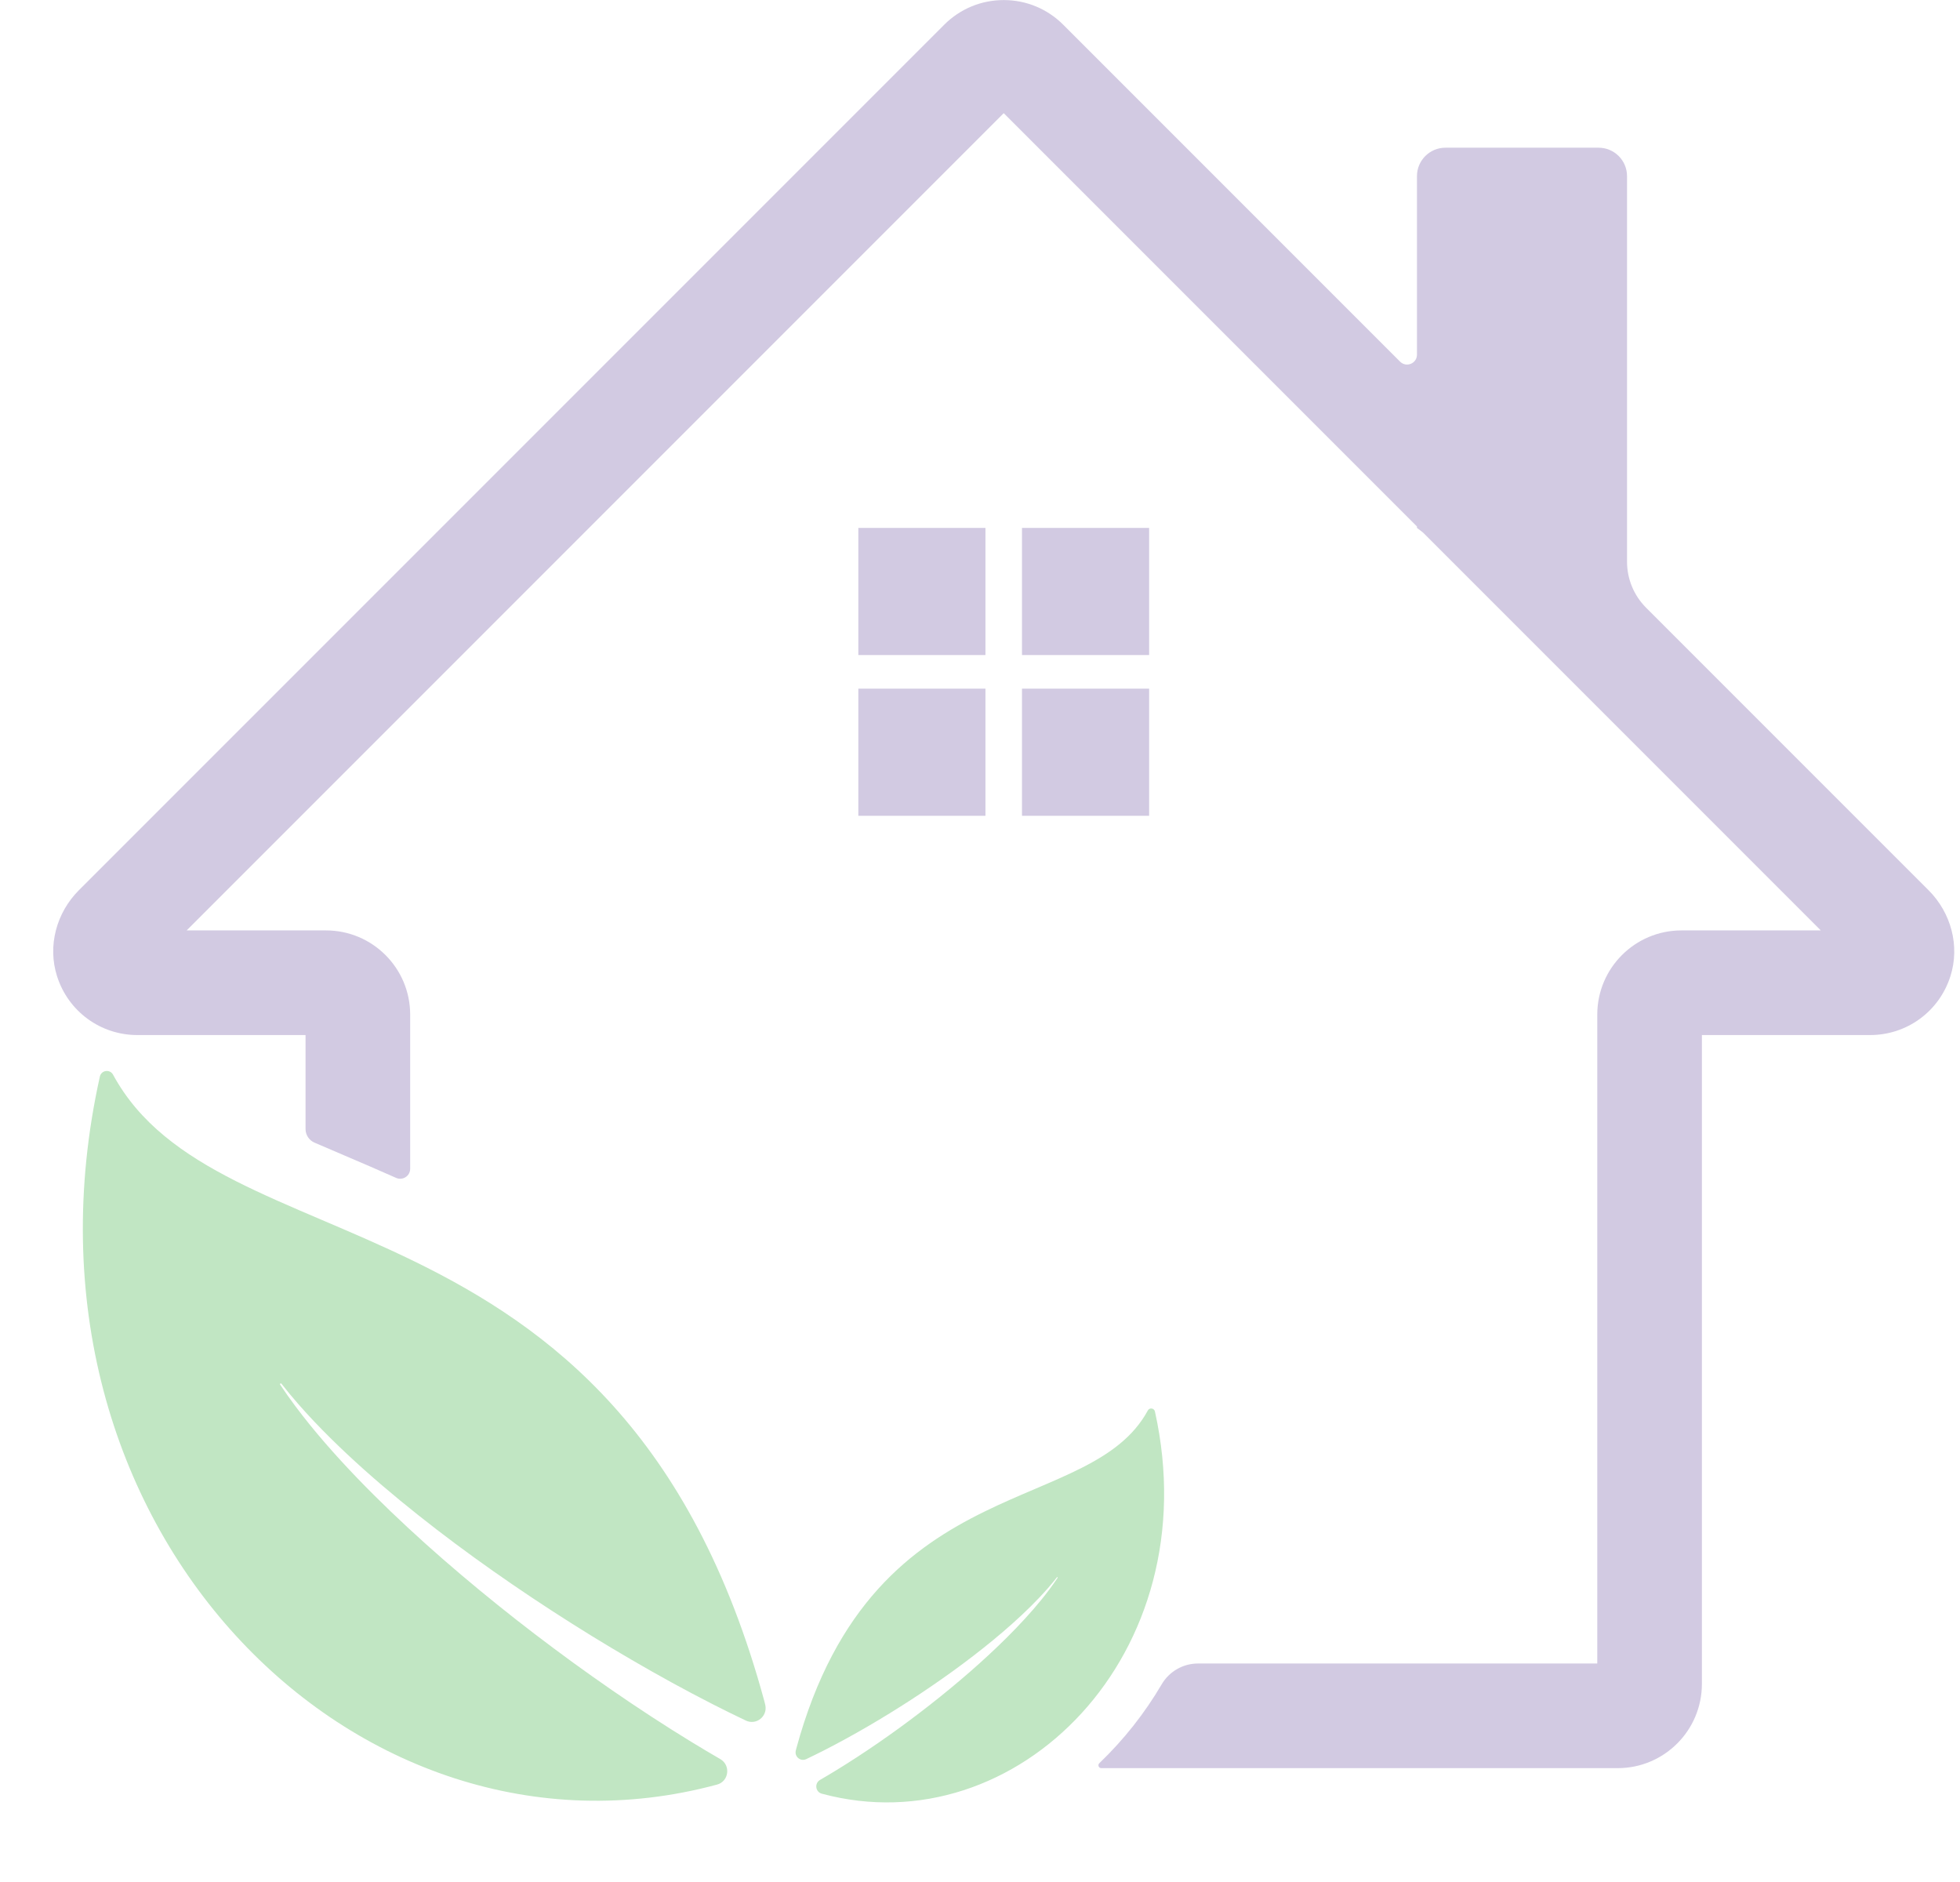
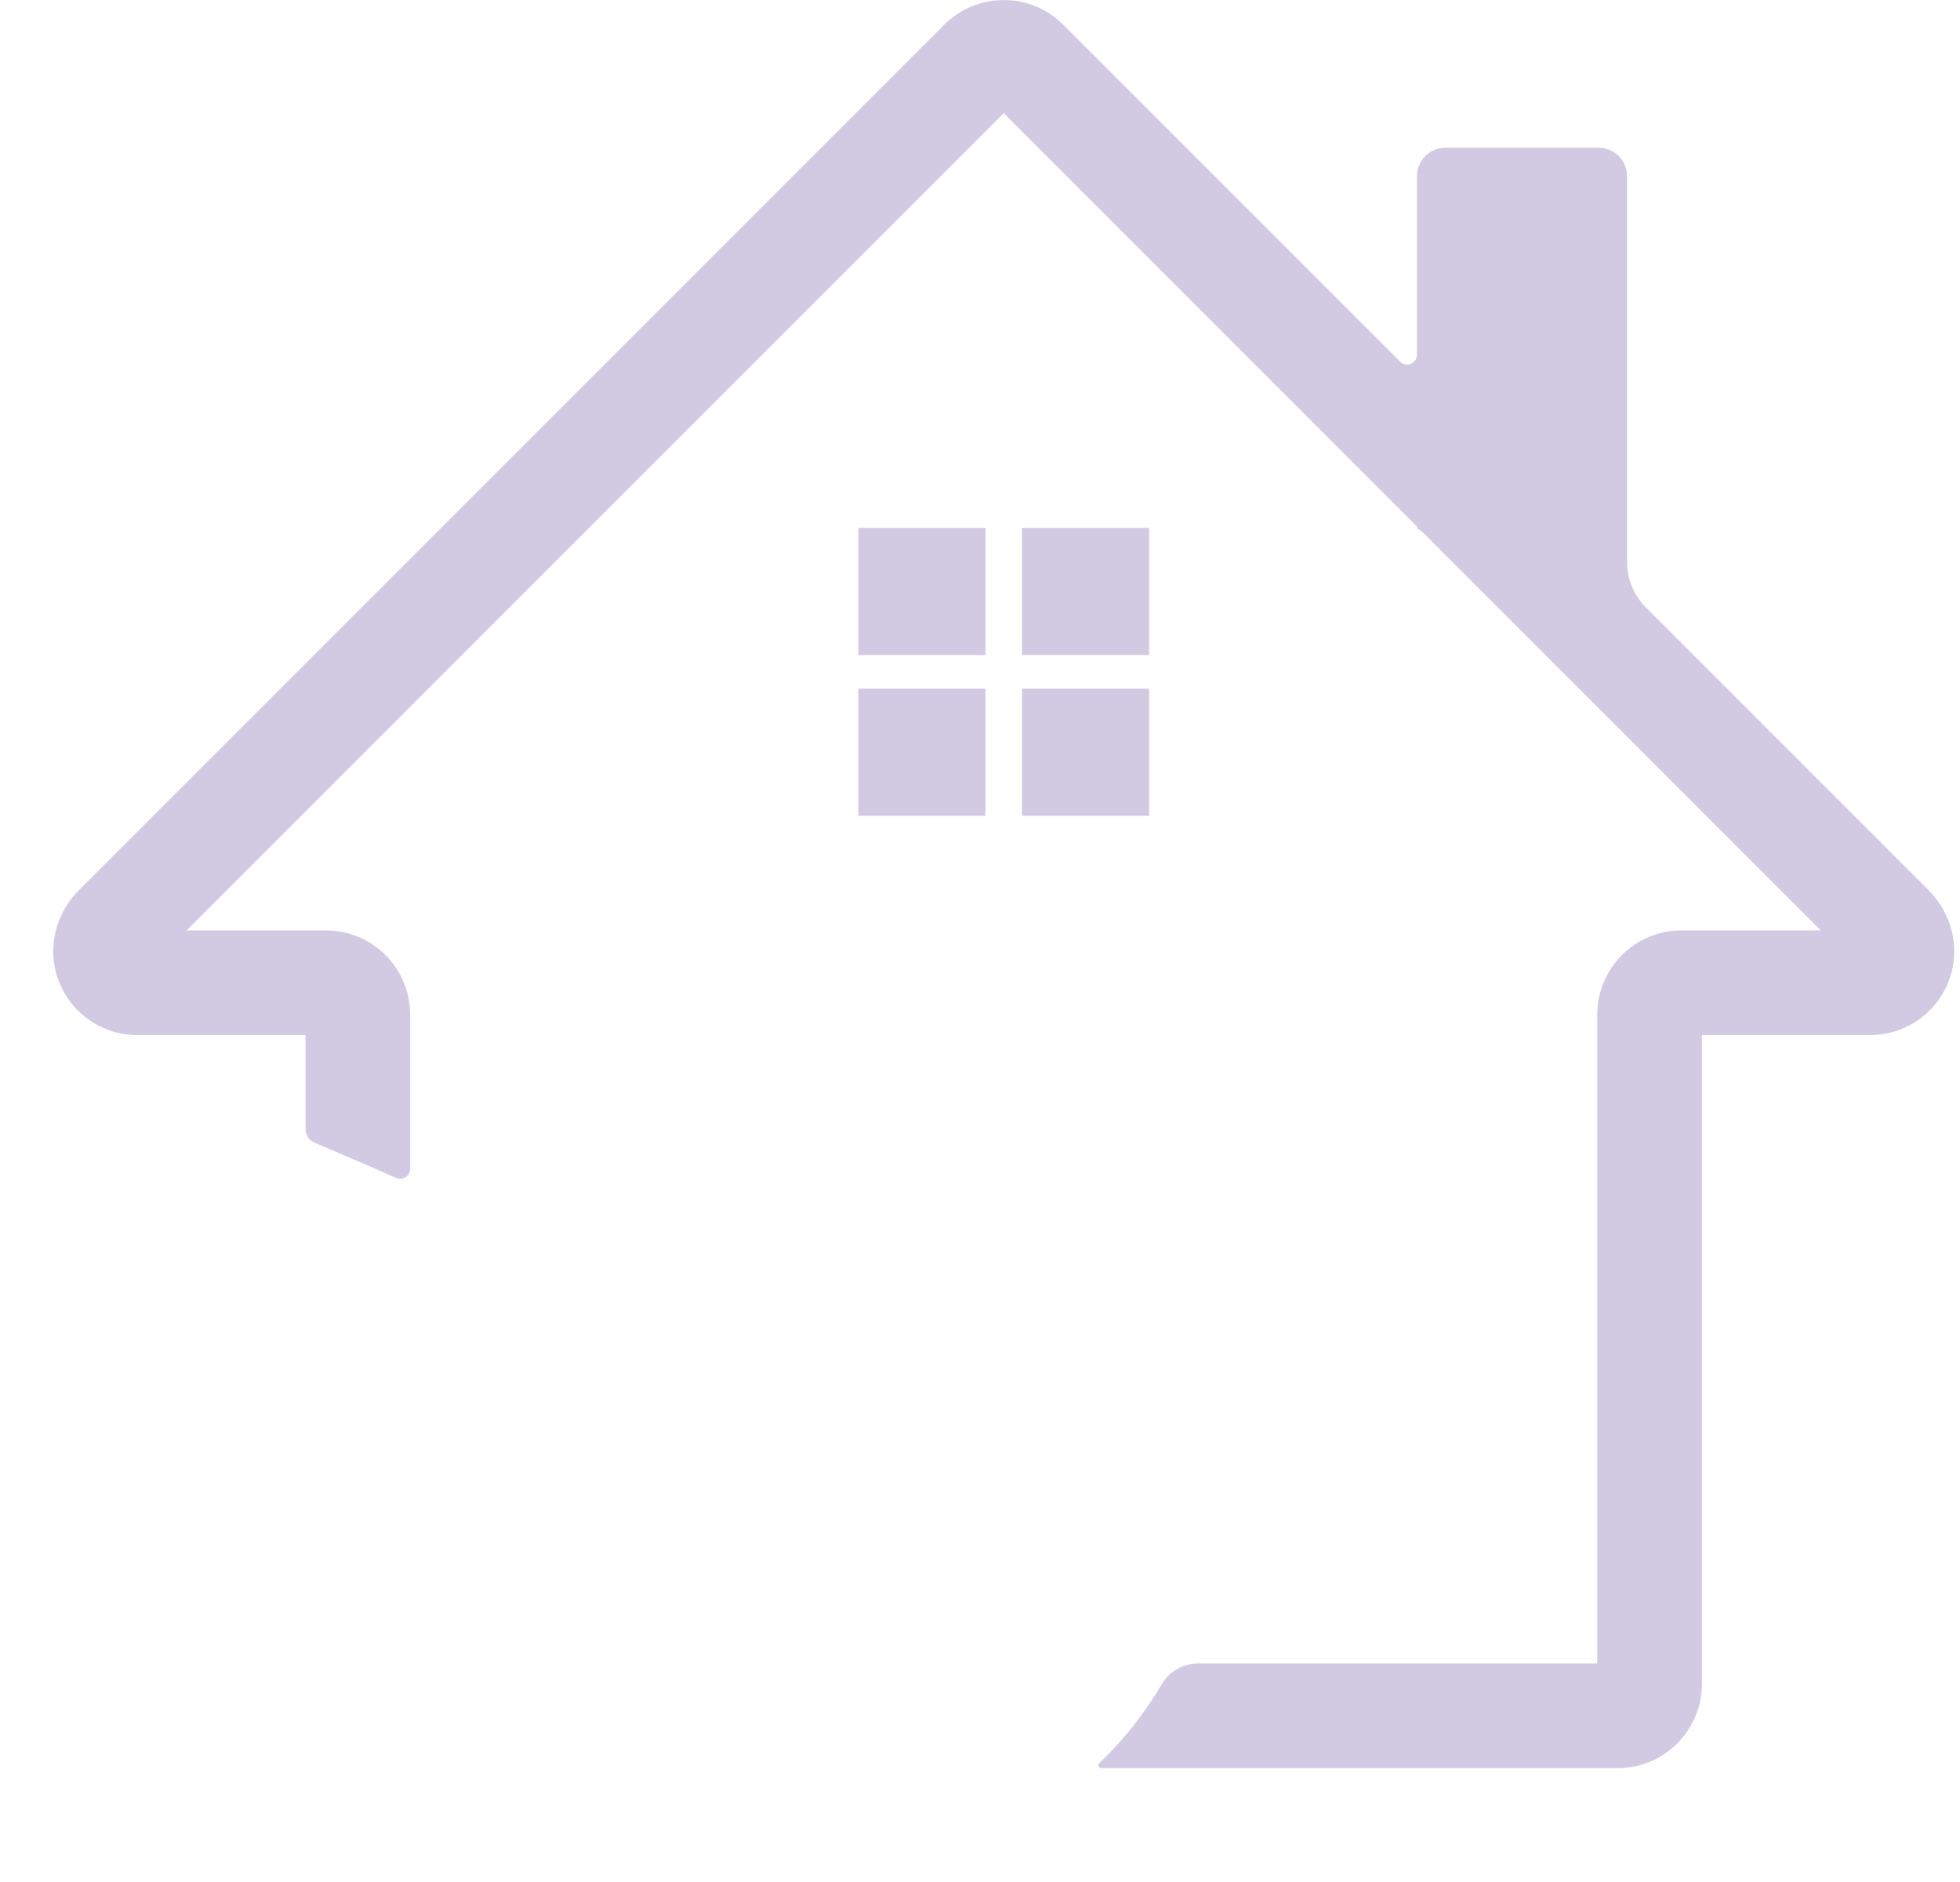
<svg xmlns="http://www.w3.org/2000/svg" fill="#000000" height="962.8" preserveAspectRatio="xMidYMid meet" version="1" viewBox="479.7 542.0 1003.0 962.8" width="1003" zoomAndPan="magnify">
  <g>
    <g id="change1_1">
-       <path d="M 1070.719 1264.16 C 1070.328 1262.391 1067.949 1262.039 1067.078 1263.641 C 1052.551 1290.43 1018.922 1298.039 983.703 1315.27 C 946.379 1333.531 907.254 1362.609 887.148 1436.762 C 887.059 1437.09 886.98 1437.41 886.914 1437.73 C 886.242 1440.84 889.41 1443.379 892.281 1442.012 C 895.352 1440.551 898.402 1439.039 901.441 1437.5 C 909.055 1433.609 916.574 1429.469 923.996 1425.148 C 927.707 1422.98 931.395 1420.77 935.059 1418.52 C 938.719 1416.262 942.355 1413.961 945.969 1411.621 C 953.191 1406.93 960.301 1402.059 967.289 1397.012 C 974.273 1391.961 981.117 1386.711 987.785 1381.23 C 994.445 1375.75 1000.922 1370.039 1007.059 1363.969 C 1010.129 1360.93 1013.109 1357.801 1015.961 1354.551 C 1017.539 1352.73 1019.078 1350.879 1020.57 1348.98 C 1020.738 1348.762 1021.078 1349 1020.922 1349.238 C 1019.578 1351.262 1018.18 1353.23 1016.73 1355.172 C 1014.129 1358.66 1011.371 1362.039 1008.52 1365.328 C 1002.809 1371.91 996.727 1378.172 990.434 1384.211 C 984.137 1390.25 977.641 1396.078 970.977 1401.711 C 964.316 1407.352 957.508 1412.828 950.562 1418.129 C 947.094 1420.781 943.59 1423.398 940.055 1425.969 C 936.516 1428.539 932.945 1431.07 929.344 1433.559 C 922.137 1438.531 914.797 1443.34 907.285 1447.93 C 904.66 1449.531 902.016 1451.109 899.344 1452.648 C 896.406 1454.352 896.949 1458.789 900.223 1459.691 C 900.25 1459.691 900.277 1459.699 900.305 1459.711 C 999.855 1486.551 1098.289 1388.25 1070.719 1264.16 Z M 530.805 1092.801 C 531.531 1089.52 535.945 1088.879 537.547 1091.828 C 564.473 1141.461 626.766 1155.551 692.02 1187.48 C 761.168 1221.32 833.645 1275.18 870.898 1412.57 C 871.059 1413.16 871.203 1413.762 871.332 1414.352 C 872.578 1420.121 866.707 1424.82 861.387 1422.289 C 855.699 1419.59 850.043 1416.789 844.414 1413.922 C 830.312 1406.73 816.383 1399.059 802.633 1391.039 C 795.758 1387.039 788.926 1382.941 782.137 1378.77 C 775.352 1374.59 768.617 1370.32 761.93 1365.98 C 748.543 1357.301 735.371 1348.27 722.43 1338.922 C 709.484 1329.559 696.805 1319.828 684.457 1309.691 C 672.117 1299.539 660.113 1288.949 648.738 1277.699 C 643.051 1272.078 637.531 1266.281 632.262 1260.25 C 629.328 1256.891 626.473 1253.461 623.723 1249.941 C 623.398 1249.531 622.77 1249.98 623.062 1250.422 C 625.543 1254.148 628.145 1257.809 630.828 1261.41 C 635.652 1267.871 640.754 1274.129 646.039 1280.23 C 656.617 1292.422 667.895 1304.02 679.547 1315.211 C 691.215 1326.391 703.25 1337.191 715.594 1347.629 C 727.934 1358.078 740.543 1368.219 753.41 1378.051 C 759.844 1382.961 766.332 1387.801 772.883 1392.57 C 779.438 1397.328 786.055 1402.02 792.727 1406.629 C 806.078 1415.84 819.676 1424.75 833.59 1433.25 C 838.453 1436.219 843.355 1439.141 848.301 1442 C 853.742 1445.148 852.738 1453.371 846.676 1455.031 C 846.625 1455.051 846.574 1455.059 846.527 1455.07 C 662.09 1504.809 479.723 1322.68 530.805 1092.801" fill="#c1e6c3" />
-     </g>
+       </g>
    <g id="change2_1">
      <path d="M 1466.621 997.469 L 1322.039 852.891 C 1315.809 846.66 1312.309 838.199 1312.309 829.391 L 1312.309 632.129 C 1312.309 624.09 1305.789 617.57 1297.75 617.57 L 1219.371 617.57 C 1211.328 617.57 1204.809 624.09 1204.809 632.129 L 1204.809 723.449 C 1204.809 727.961 1199.359 730.211 1196.18 727.031 L 1023.809 554.66 C 1015.672 546.52 1004.852 542.031 993.344 542.031 C 981.828 542.031 971.016 546.52 962.879 554.66 L 520.059 997.469 C 508.566 1008.969 503.957 1025.93 508.879 1041.422 C 514.645 1059.57 531.234 1071.559 549.98 1071.559 L 636.047 1071.559 C 636.055 1071.559 636.059 1071.57 636.059 1071.57 L 636.059 1119.641 C 636.059 1122.648 637.844 1125.379 640.609 1126.59 C 645.602 1128.762 650.75 1130.961 656.043 1133.211 C 664.652 1136.891 673.43 1140.629 682.383 1144.629 C 685.773 1146.148 689.602 1143.68 689.602 1139.961 L 689.602 1061.121 C 689.602 1037.309 670.305 1018.02 646.5 1018.02 L 575.258 1018.02 C 575.254 1018 575.254 1018 575.25 1017.988 L 993.332 599.91 C 993.34 599.91 993.344 599.91 993.352 599.91 L 1204.809 811.371 L 1204.809 812.09 L 1207.871 814.43 L 1411.43 1017.988 C 1411.441 1018 1411.441 1018.02 1411.422 1018.02 L 1340.18 1018.02 C 1316.379 1018.02 1297.078 1037.309 1297.078 1061.121 L 1297.078 1393.078 C 1297.078 1393.078 1297.078 1393.09 1297.07 1393.09 L 1092.762 1393.09 C 1085.109 1393.09 1078.051 1397.148 1074.18 1403.738 C 1065.512 1418.48 1054.84 1432.051 1042.27 1444.09 C 1041.301 1445.012 1041.949 1446.629 1043.281 1446.629 L 1307.52 1446.629 C 1331.328 1446.629 1350.621 1427.328 1350.621 1403.531 L 1350.621 1071.57 C 1350.621 1071.57 1350.629 1071.559 1350.641 1071.559 L 1436.711 1071.559 C 1455.449 1071.559 1472.039 1059.57 1477.809 1041.422 C 1482.73 1025.93 1478.121 1008.969 1466.621 997.469 Z M 1002.691 959.379 L 1067.75 959.379 L 1067.75 894.328 L 1002.691 894.328 Z M 918.938 959.379 L 983.988 959.379 L 983.988 894.328 L 918.938 894.328 Z M 1067.75 812.09 L 1002.691 812.09 L 1002.691 877.141 L 1067.75 877.141 Z M 918.938 812.09 L 983.988 812.09 L 983.988 877.141 L 918.938 877.141 L 918.938 812.09" fill="#d2cae2" />
    </g>
  </g>
</svg>